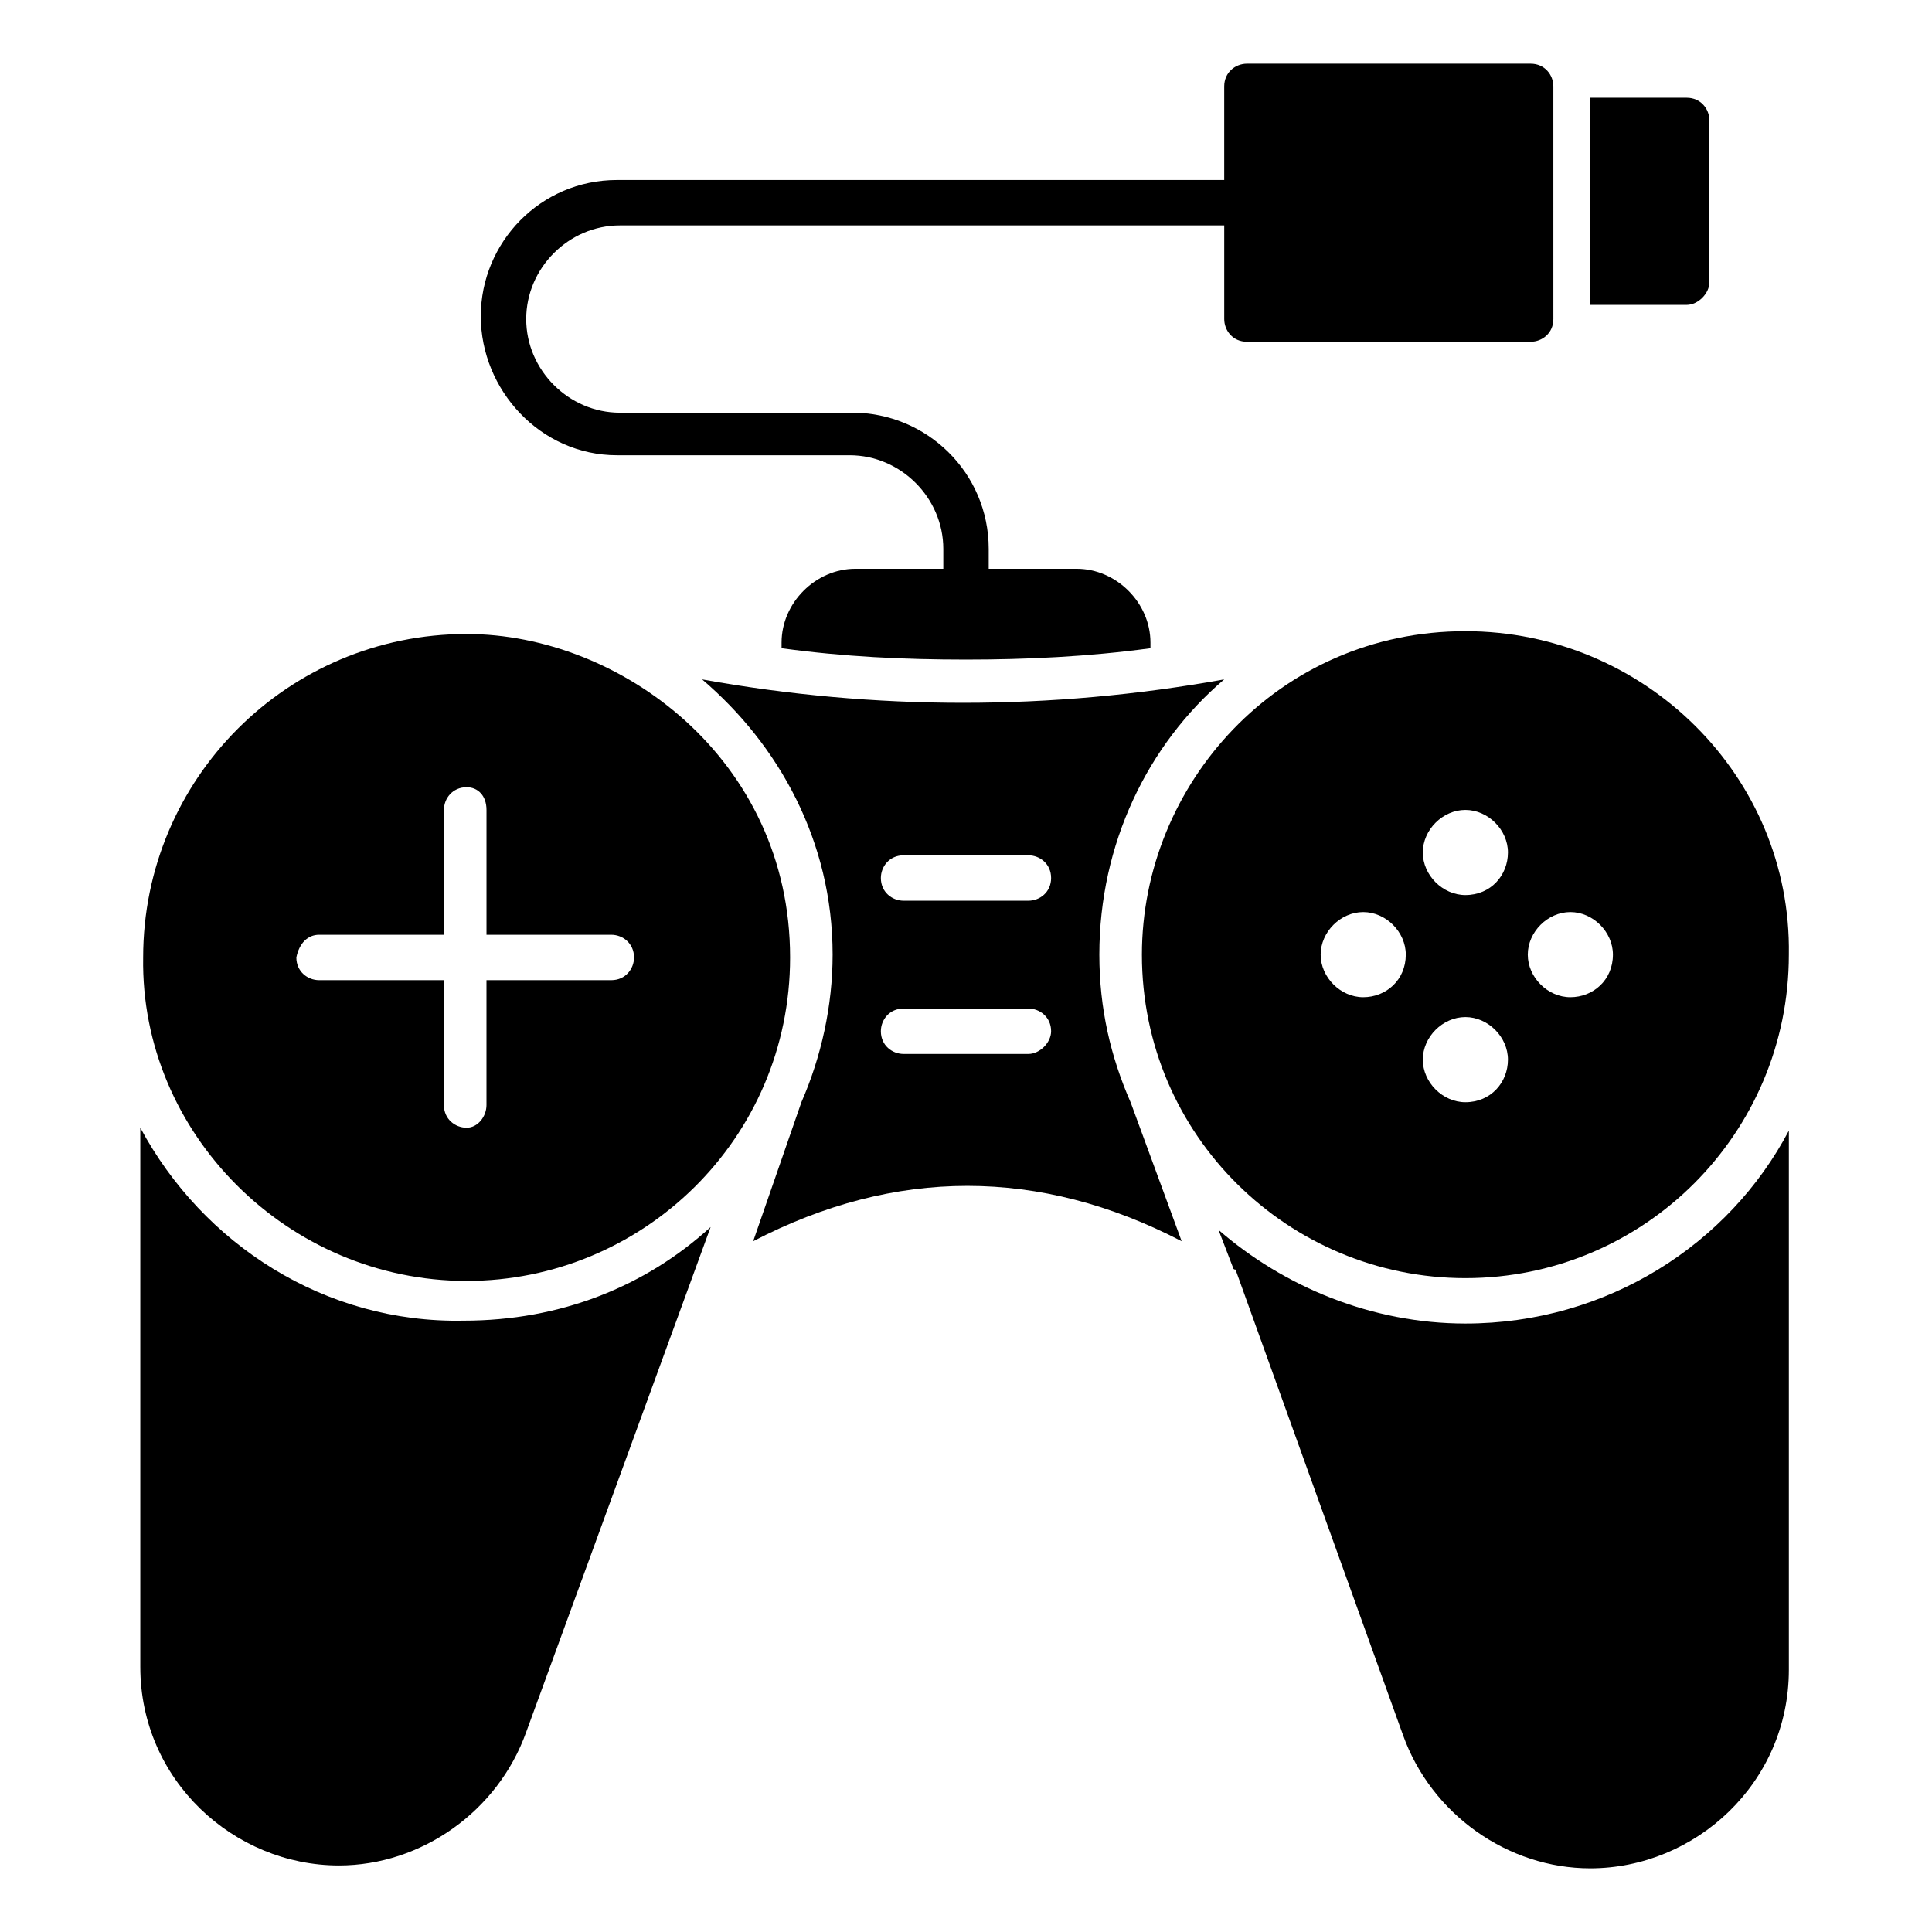
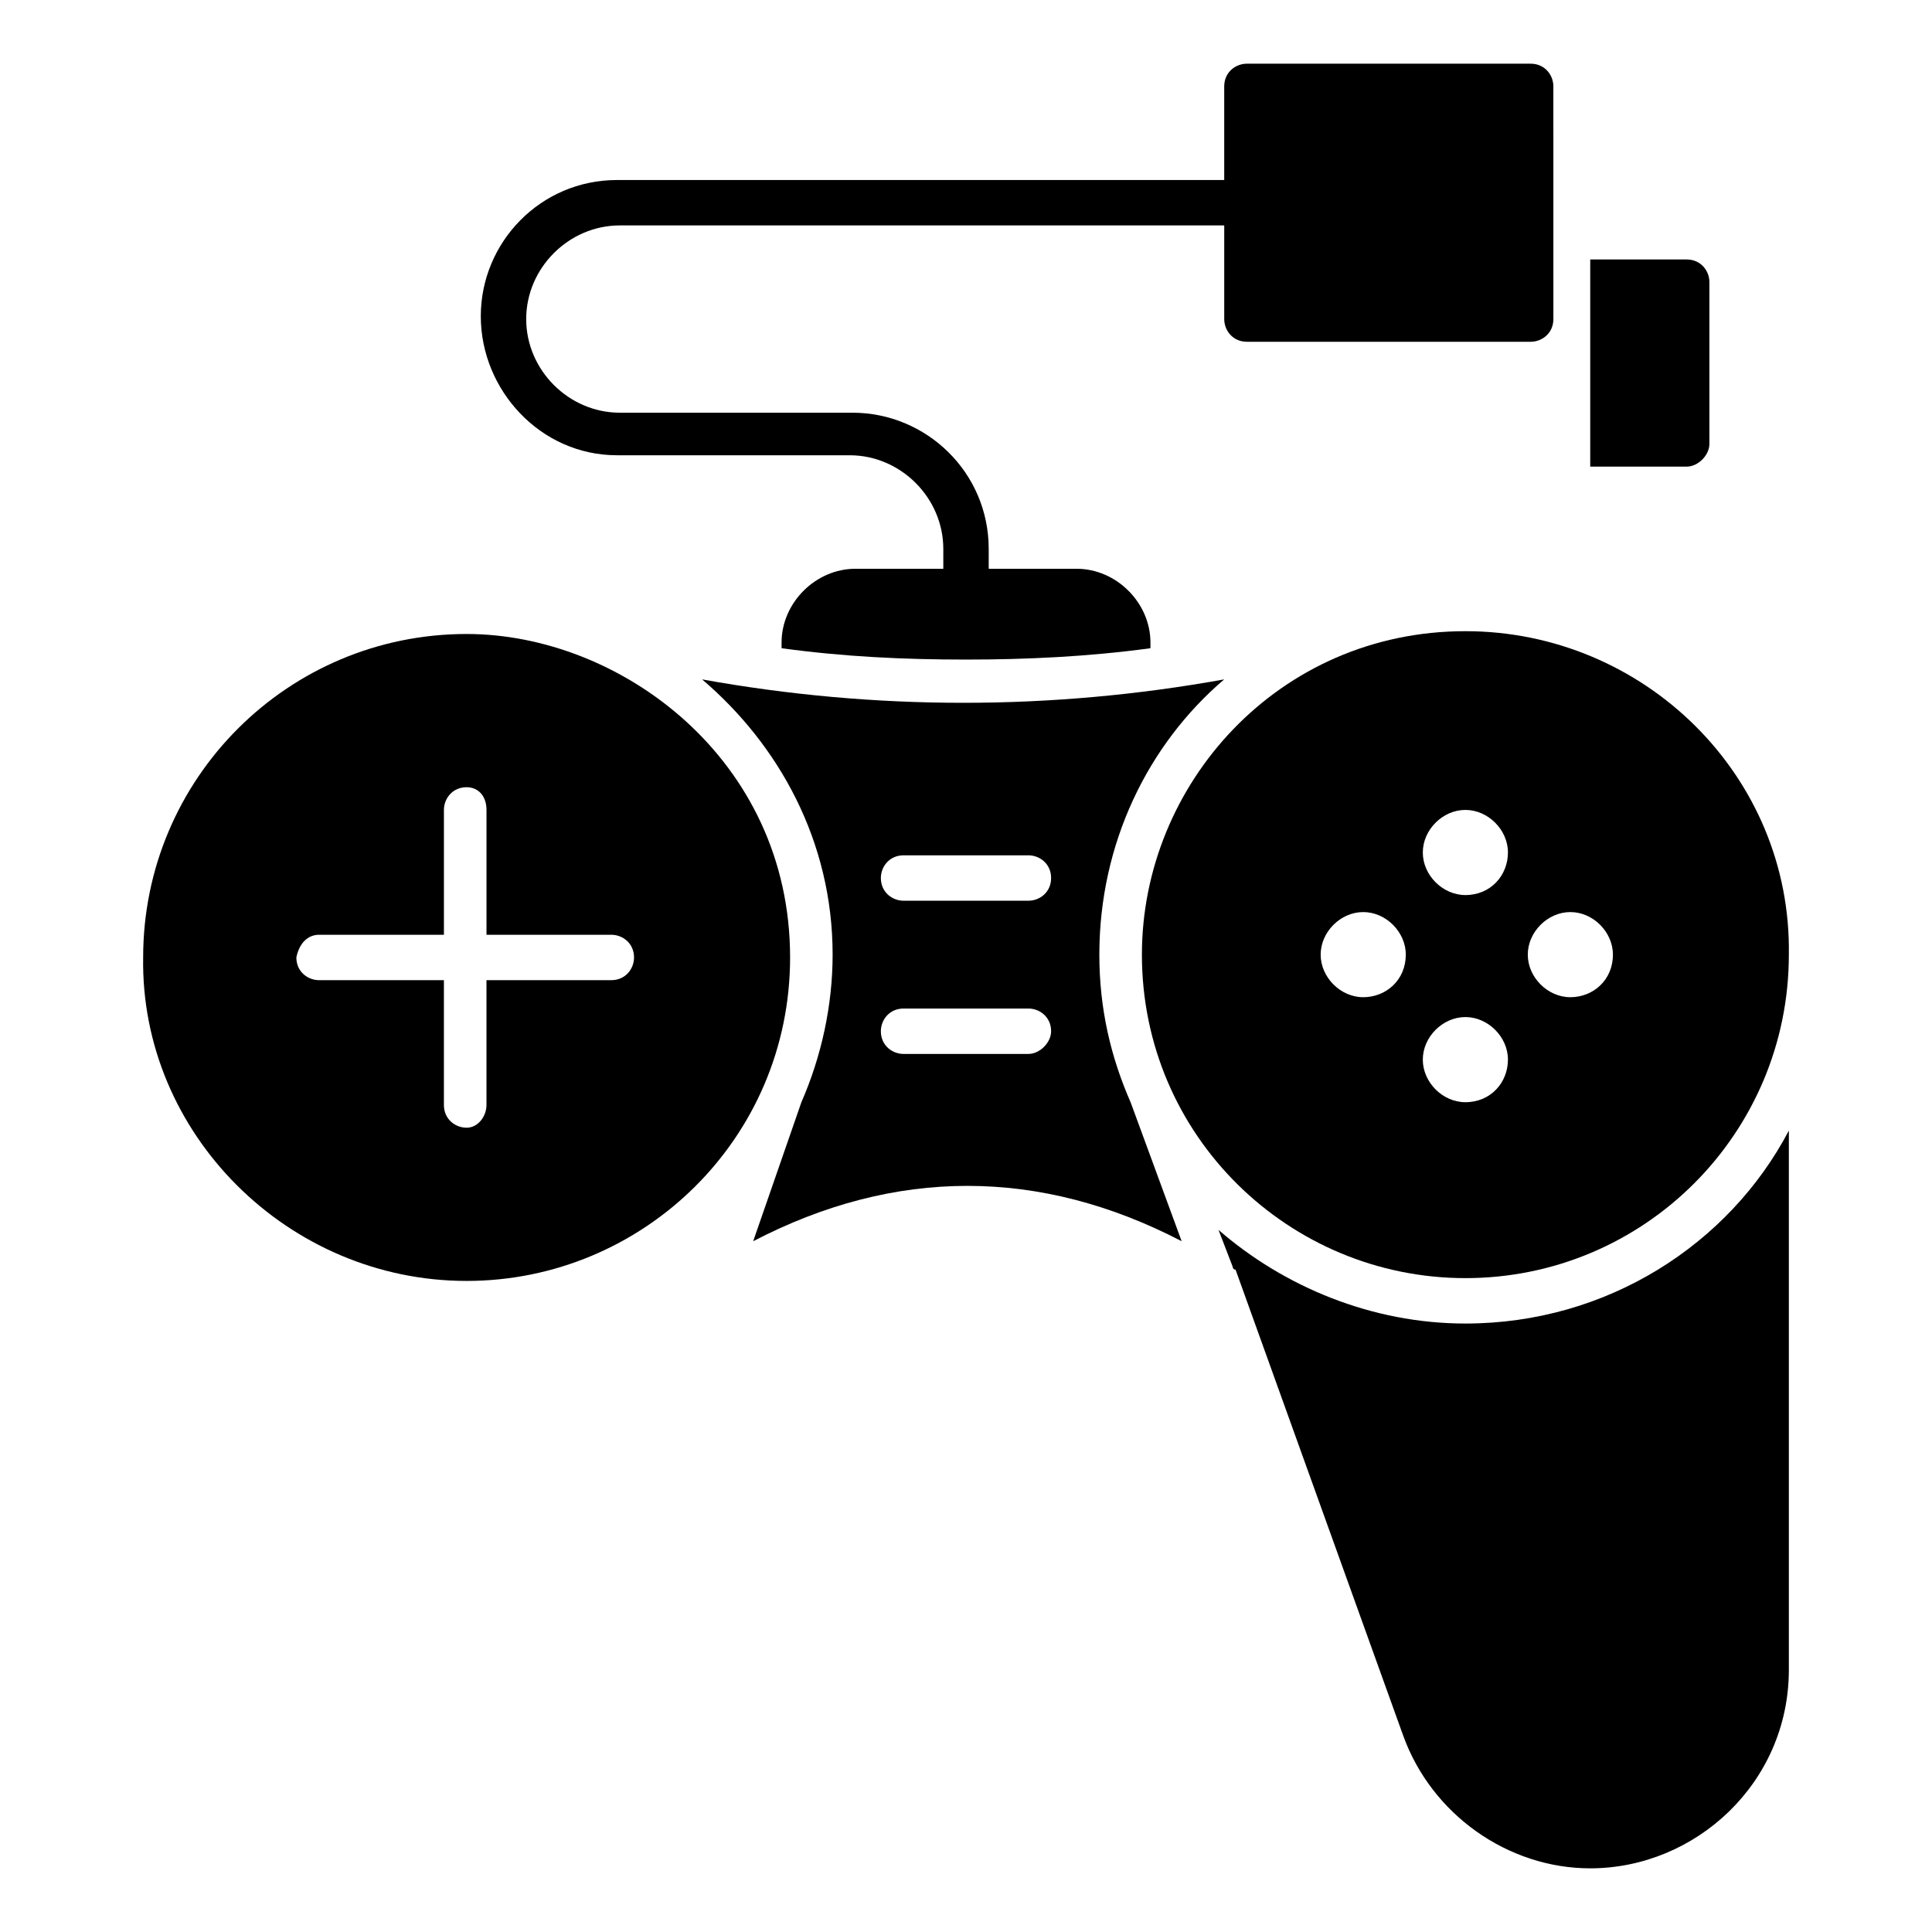
<svg xmlns="http://www.w3.org/2000/svg" fill="#000000" width="800px" height="800px" version="1.1" viewBox="144 144 512 512">
  <g>
    <path d="m267.66 483.46c46.621 0 85.723-37.598 85.723-85.723 0-52.637-45.117-85.723-85.723-85.723-47.375 0-85.723 38.352-85.723 85.723-0.754 46.621 38.348 85.723 85.723 85.723zm-39.102-91.738h33.086v-33.086c0-3.008 2.258-6.016 6.016-6.016 3.008 0 5.266 2.258 5.266 6.016v33.086h33.082c3.008 0 6.016 2.258 6.016 6.016 0 3.008-2.258 6.016-6.016 6.016h-33.086v33.086c0 3.008-2.258 6.016-5.266 6.016-3.008 0-6.016-2.258-6.016-6.016v-33.086h-33.086c-3.008 0-6.016-2.258-6.016-6.016 0.754-3.758 3.012-6.016 6.019-6.016z" />
    <path d="m532.34 311.27c-49.629 0-85.723 40.605-85.723 85.723 0 48.125 39.102 85.723 85.723 85.723 47.375 0 85.723-38.352 85.723-85.723 0.75-47.375-38.352-85.723-85.723-85.723zm-27.07 97c-6.016 0-11.281-5.266-11.281-11.281s5.266-11.281 11.281-11.281c6.016 0 11.281 5.266 11.281 11.281-0.004 6.769-5.266 11.281-11.281 11.281zm27.07 27.824c-6.016 0-11.281-5.266-11.281-11.281s5.266-11.281 11.281-11.281 11.281 5.266 11.281 11.281c-0.004 6.016-4.516 11.281-11.281 11.281zm0-54.895c-6.016 0-11.281-5.266-11.281-11.281s5.266-11.281 11.281-11.281 11.281 5.266 11.281 11.281c-0.004 6.019-4.516 11.281-11.281 11.281zm27.82 27.07c-6.016 0-11.281-5.266-11.281-11.281s5.266-11.281 11.281-11.281c6.016 0 11.281 5.266 11.281 11.281 0 6.769-5.266 11.281-11.281 11.281z" />
-     <path d="m181.18 442.86v142.87c0 30.078 24.816 52.637 52.637 52.637 21.809 0 42.109-14.289 49.629-35.344l48.879-133.85c-17.297 15.793-39.855 24.816-65.422 24.816-36.844 0.754-69.18-20.301-85.723-51.133z" />
    <path d="m532.34 494.75c-24.816 0-48.125-9.777-65.422-24.816l3.762 9.777s0 0.754 0.754 0.754l44.367 123.32c7.519 21.055 27.824 35.344 49.629 35.344 27.824 0 52.637-22.559 52.637-52.637v-142.87c-15.797 30.074-48.129 51.129-85.727 51.129z" />
    <path d="m443.61 436.09c-5.266-12.031-8.273-24.816-8.273-39.102 0-29.328 12.785-55.645 33.086-72.941-45.871 8.273-92.492 8.273-138.36 0 20.305 17.297 34.59 42.863 34.59 72.941 0 13.535-3.008 27.07-8.273 39.102l-12.781 36.844c37.598-19.551 75.949-19.551 113.55 0l-13.535-36.844v0zm-27.07-12.785h-33.086c-3.008 0-6.016-2.258-6.016-6.016 0-3.008 2.258-6.016 6.016-6.016h33.086c3.008 0 6.016 2.258 6.016 6.016 0 3.008-3.008 6.016-6.016 6.016zm0-40.605h-33.086c-3.008 0-6.016-2.258-6.016-6.016 0-3.008 2.258-6.016 6.016-6.016h33.086c3.008 0 6.016 2.258 6.016 6.016 0 3.762-3.008 6.016-6.016 6.016z" />
    <path d="m307.51 264.65h61.66c13.535 0 24.816 11.281 24.816 24.816v5.266h-23.312c-10.527 0-19.551 9.023-19.551 19.551v1.504c16.543 2.258 32.336 3.008 48.879 3.008 15.793 0 32.336-0.754 48.879-3.008v-1.504c0-10.527-9.023-19.551-19.551-19.551h-23.312v-5.266c0-20.305-16.543-36.094-36.094-36.094h-61.66c-13.535 0-24.816-11.281-24.816-24.816 0-13.535 11.281-24.816 24.816-24.816h160.17v24.816c0 3.008 2.258 6.016 6.016 6.016h75.195c3.008 0 6.016-2.258 6.016-6.016l-0.004-61.66c0-3.008-2.258-6.016-6.016-6.016h-75.195c-3.008 0-6.016 2.258-6.016 6.016v24.816l-160.92-0.004c-20.305 0-36.094 16.543-36.094 36.094s15.793 36.848 36.094 36.848z" />
-     <path d="m597.01 218.78v-42.859c0-3.008-2.258-6.016-6.016-6.016h-25.566v54.895h25.566c3.008-0.004 6.016-3.012 6.016-6.019z" />
+     <path d="m597.01 218.78c0-3.008-2.258-6.016-6.016-6.016h-25.566v54.895h25.566c3.008-0.004 6.016-3.012 6.016-6.019z" />
  </g>
</svg>